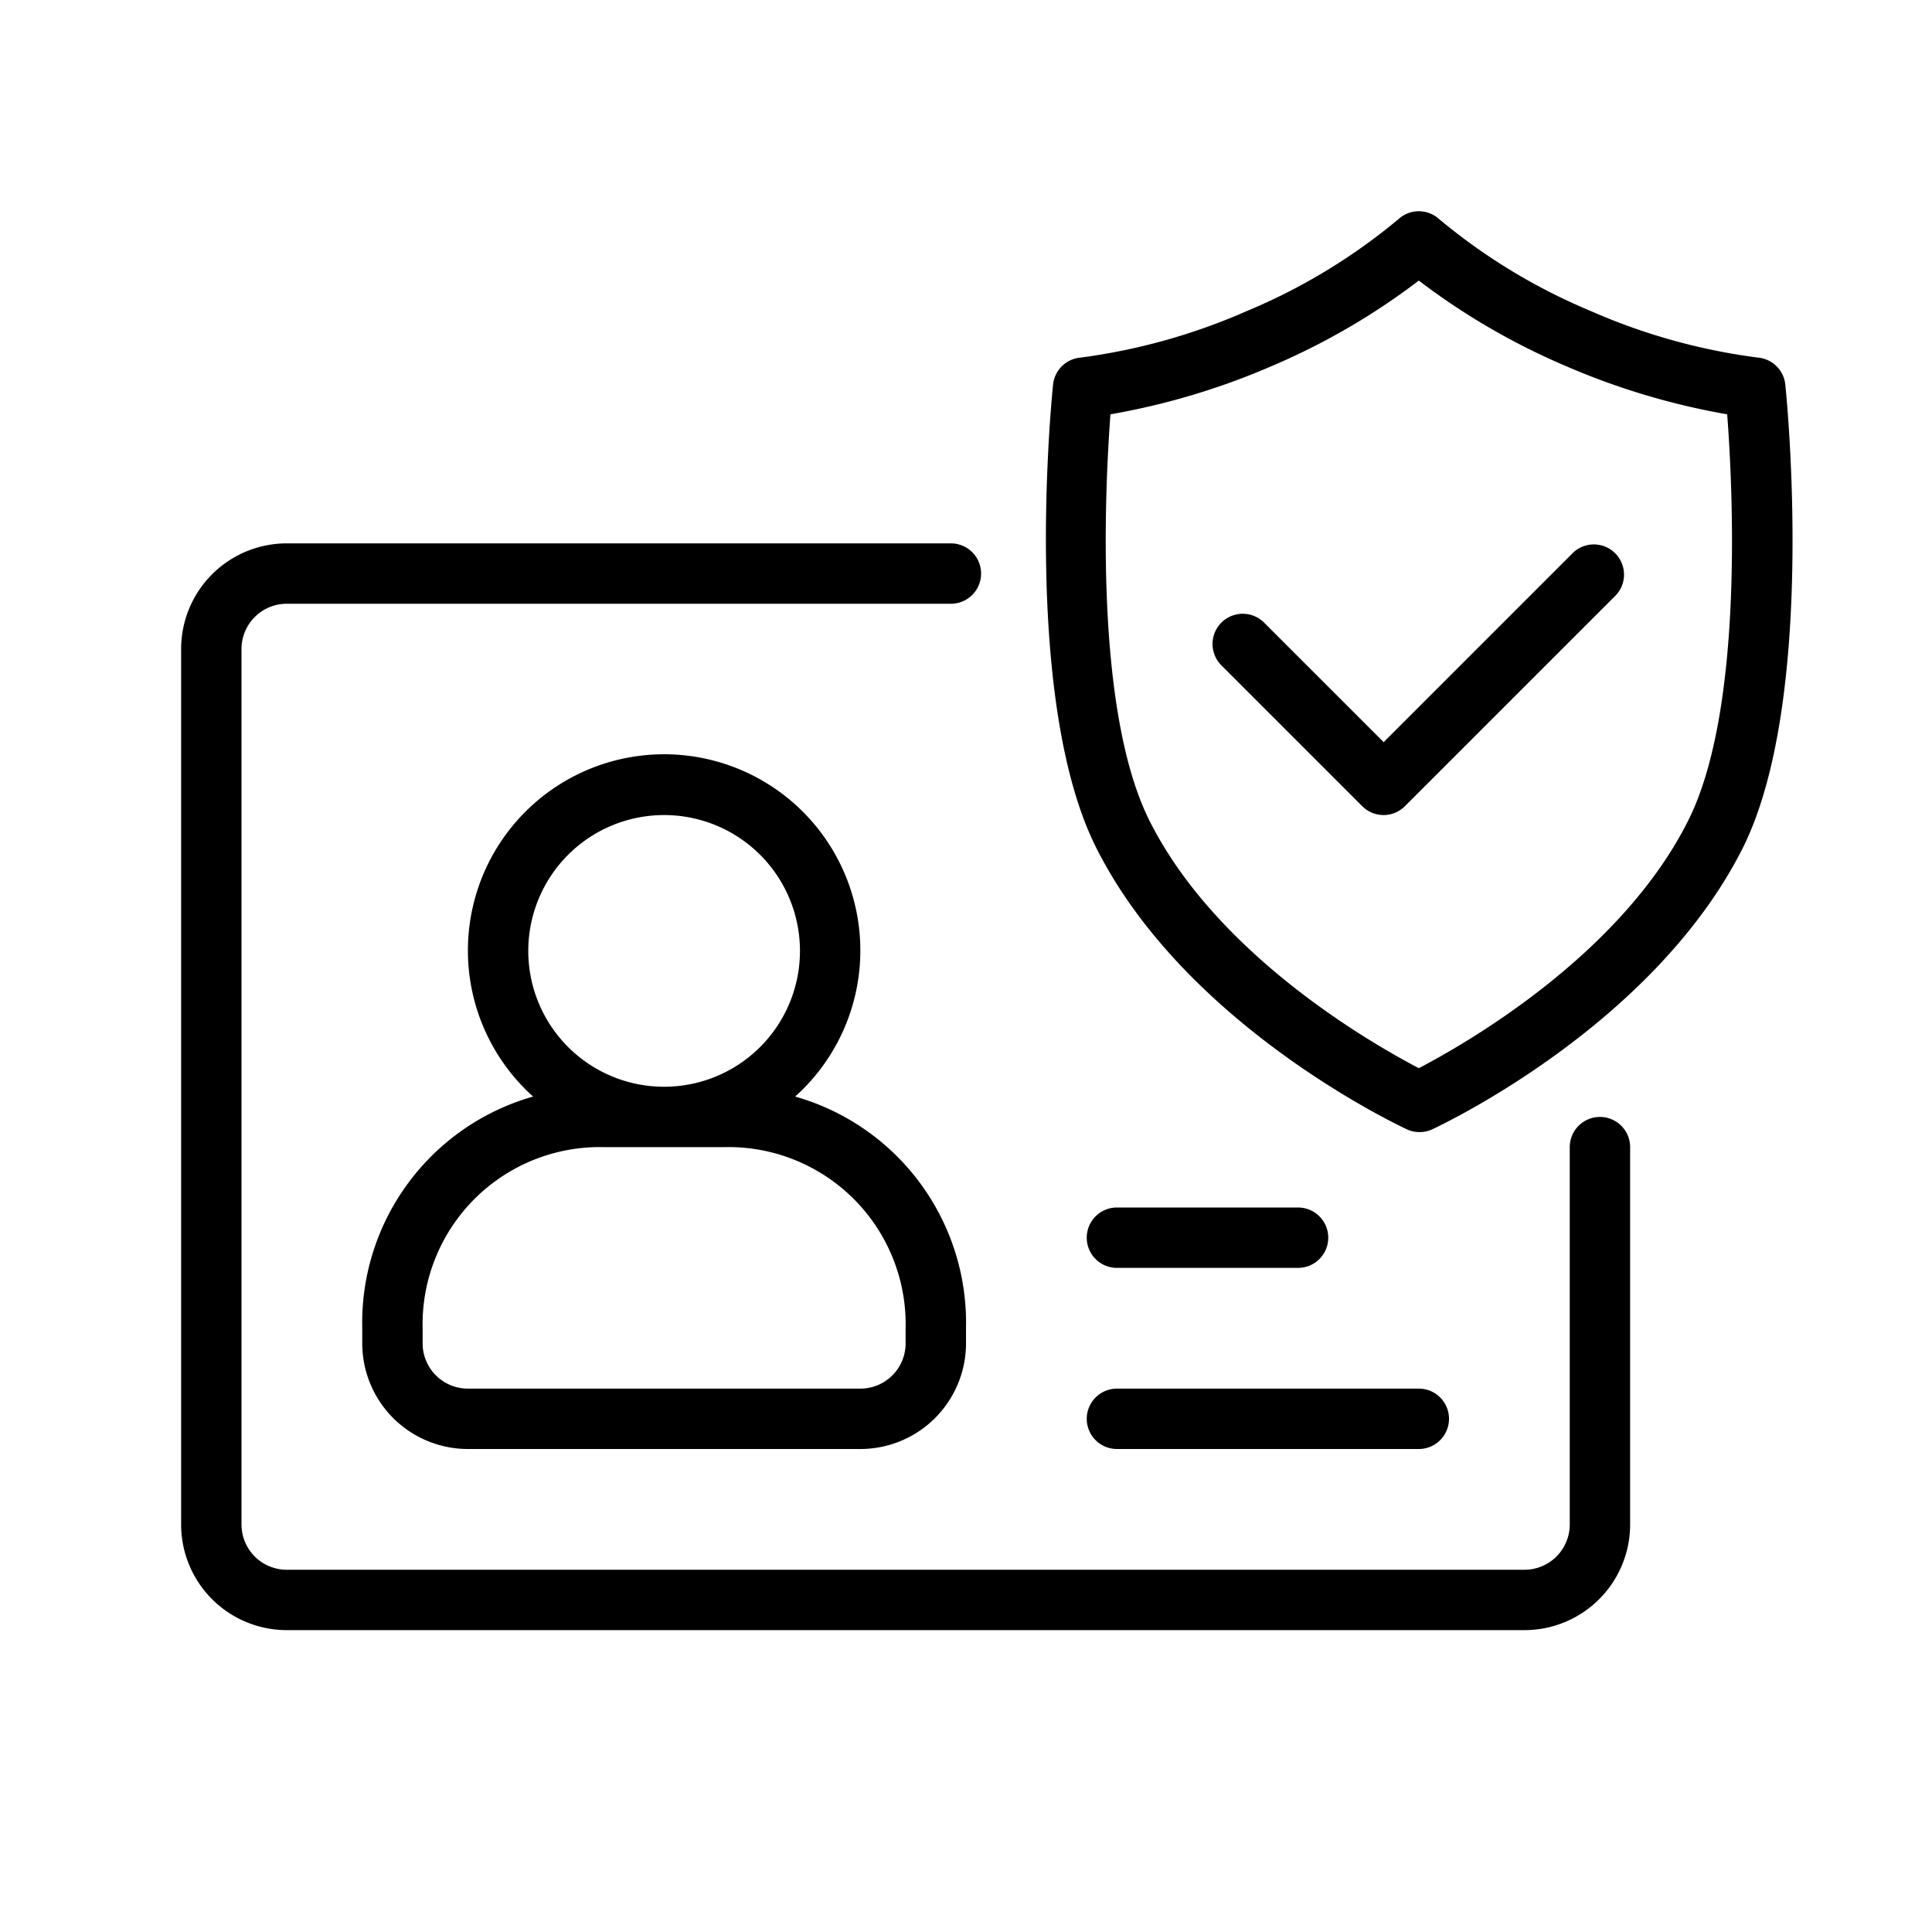
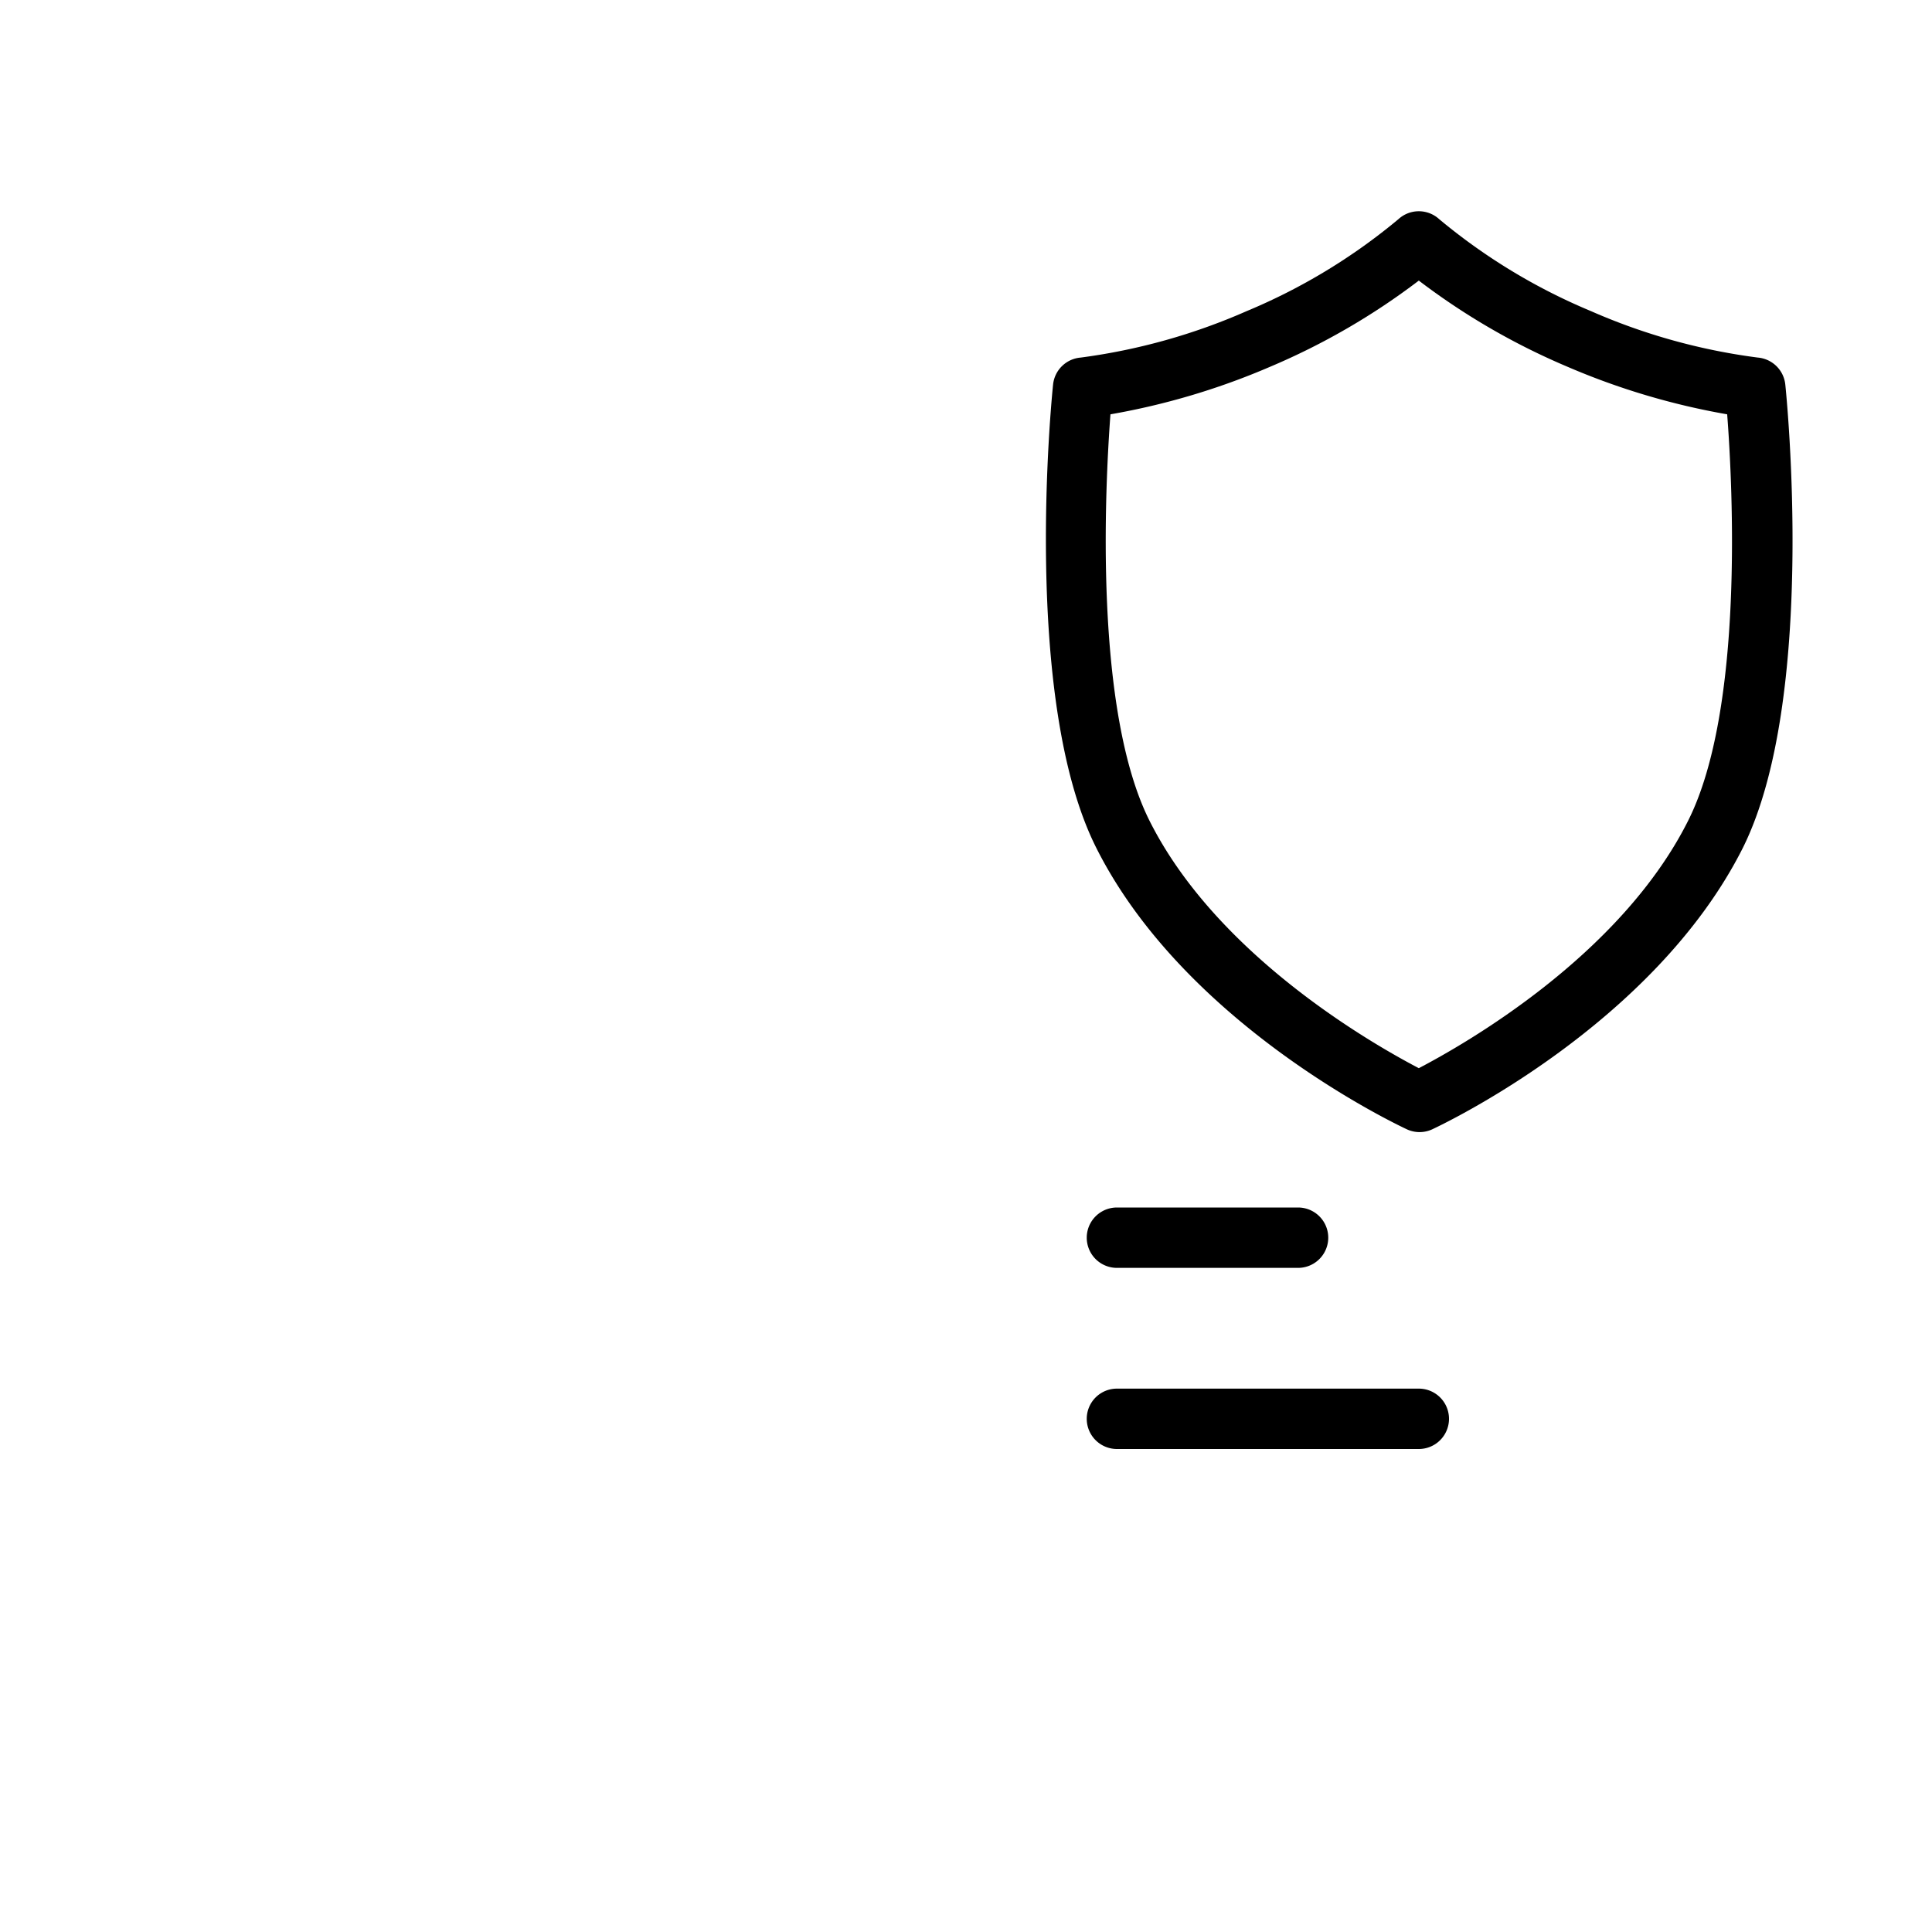
<svg xmlns="http://www.w3.org/2000/svg" version="1.1" width="512" height="512" x="0" y="0" viewBox="0 0 128 128" style="enable-background:new 0 0 512 512" xml:space="preserve" class="">
  <g>
-     <path d="M24 88v1a7 7 0 0 0 7 7h26a7 7 0 0 0 7-7v-1a15.58 15.58 0 0 0-11.32-15.35 13 13 0 1 0-17.36 0A15.58 15.58 0 0 0 24 88zm20-34a9 9 0 1 1-9 9 9 9 0 0 1 9-9zm-4 22h8a11.74 11.74 0 0 1 12 12v1a3 3 0 0 1-3 3H31a3 3 0 0 1-3-3v-1a11.74 11.74 0 0 1 12-12z" fill="#000000" opacity="1" data-original="#000000" class="" />
-     <path d="M106 74a2 2 0 0 0-2 2v25a3 3 0 0 1-3 3H19a3 3 0 0 1-3-3V43a3 3 0 0 1 3-3h44a2 2 0 0 0 0-4H19a7 7 0 0 0-7 7v58a7 7 0 0 0 7 7h82a7 7 0 0 0 7-7V76a2 2 0 0 0-2-2zM104.25 36.59 91.67 49.17l-7.92-7.92a2 2 0 0 0-2.83 2.83l9.33 9.33a2 2 0 0 0 1.42.59 2 2 0 0 0 1.41-.59l14-14a2 2 0 0 0-2.83-2.82z" fill="#000000" opacity="1" data-original="#000000" class="" />
    <path d="M118.28 25.47a2 2 0 0 0-1.82-1.78 40.29 40.29 0 0 1-11.06-3.08 39.26 39.26 0 0 1-10.05-6.09 2 2 0 0 0-2.7 0 39.17 39.17 0 0 1-10.05 6.09 40.37 40.37 0 0 1-11 3.08 2 2 0 0 0-1.83 1.78c-.09.85-2.09 20.82 2.85 30.68 5.91 11.78 20 18.39 20.59 18.67a2 2 0 0 0 1.68 0c.59-.28 14.68-6.89 20.59-18.67 4.89-9.86 2.89-29.83 2.8-30.68zm-6.43 28.89C107.36 63.33 97 69.2 94 70.77c-3-1.57-13.36-7.44-17.85-16.41-3.68-7.36-2.94-22.09-2.58-26.91a47.29 47.29 0 0 0 10.6-3.16 45.43 45.43 0 0 0 9.83-5.7 45.43 45.43 0 0 0 9.83 5.7 47.29 47.29 0 0 0 10.6 3.16c.37 4.82 1.11 19.55-2.58 26.91zM74 96h20a2 2 0 0 0 0-4H74a2 2 0 0 0 0 4zM74 84h12a2 2 0 0 0 0-4H74a2 2 0 0 0 0 4z" fill="#000000" opacity="1" data-original="#000000" class="" />
  </g>
</svg>